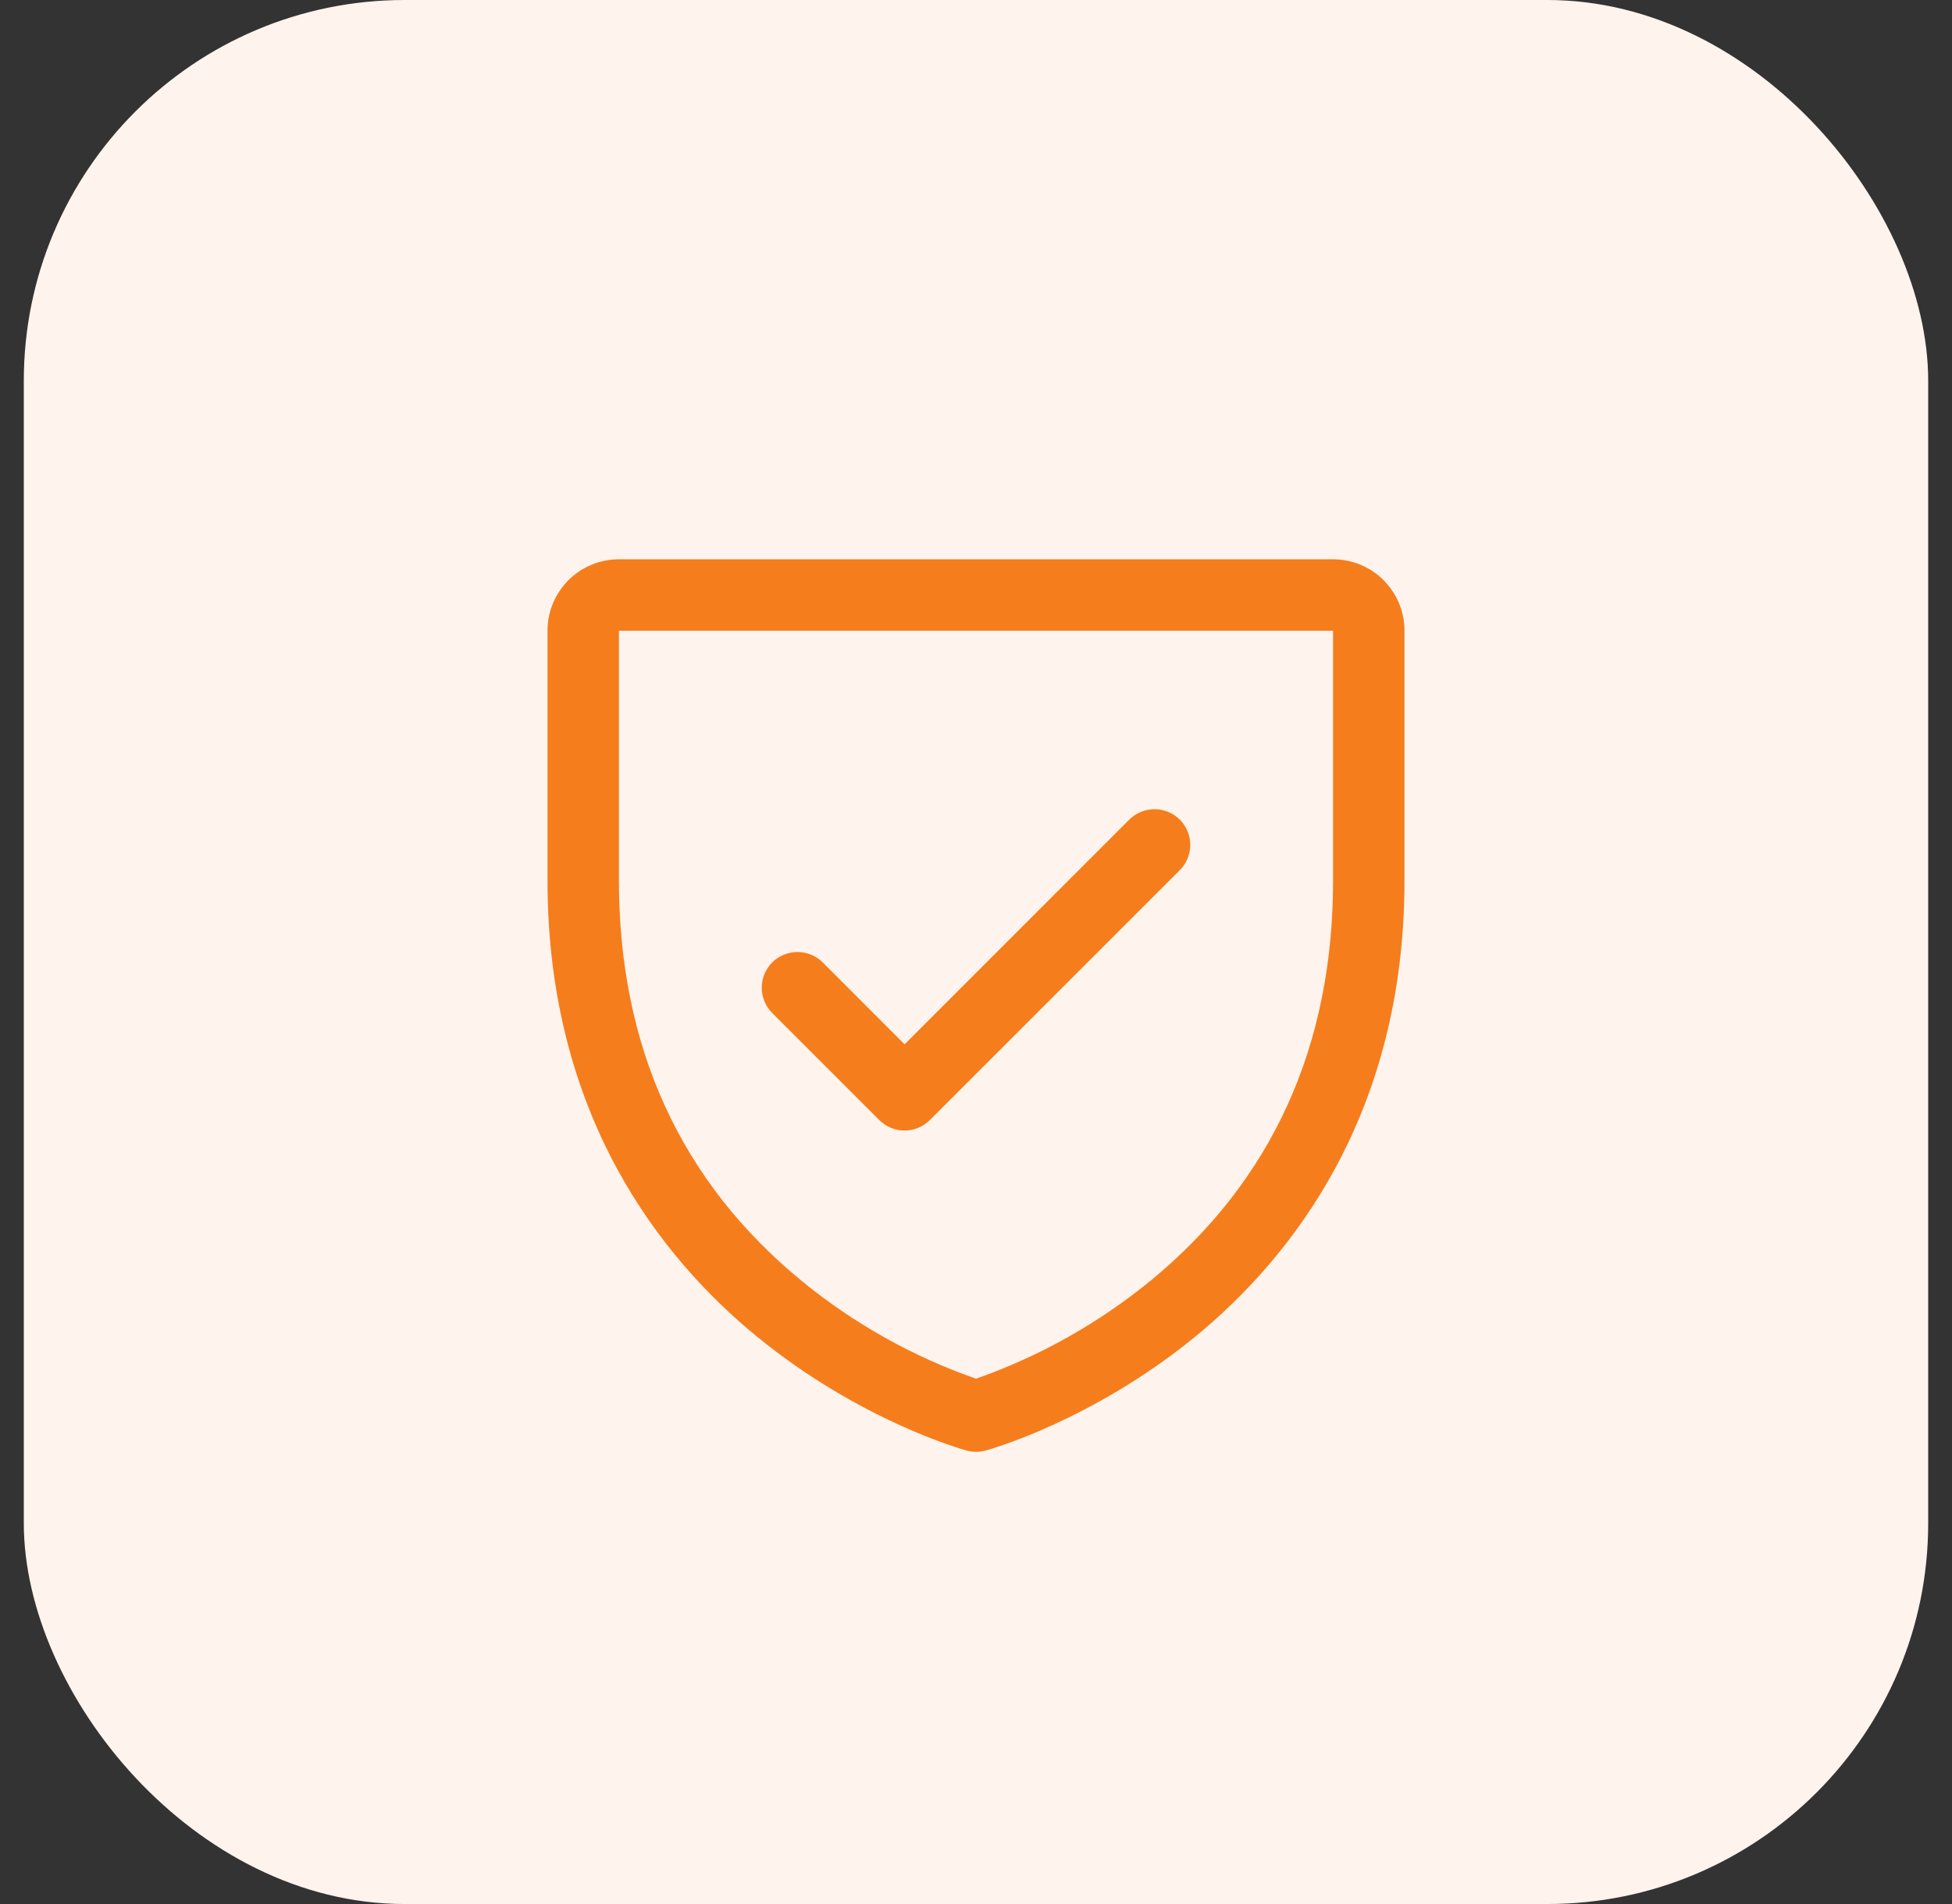
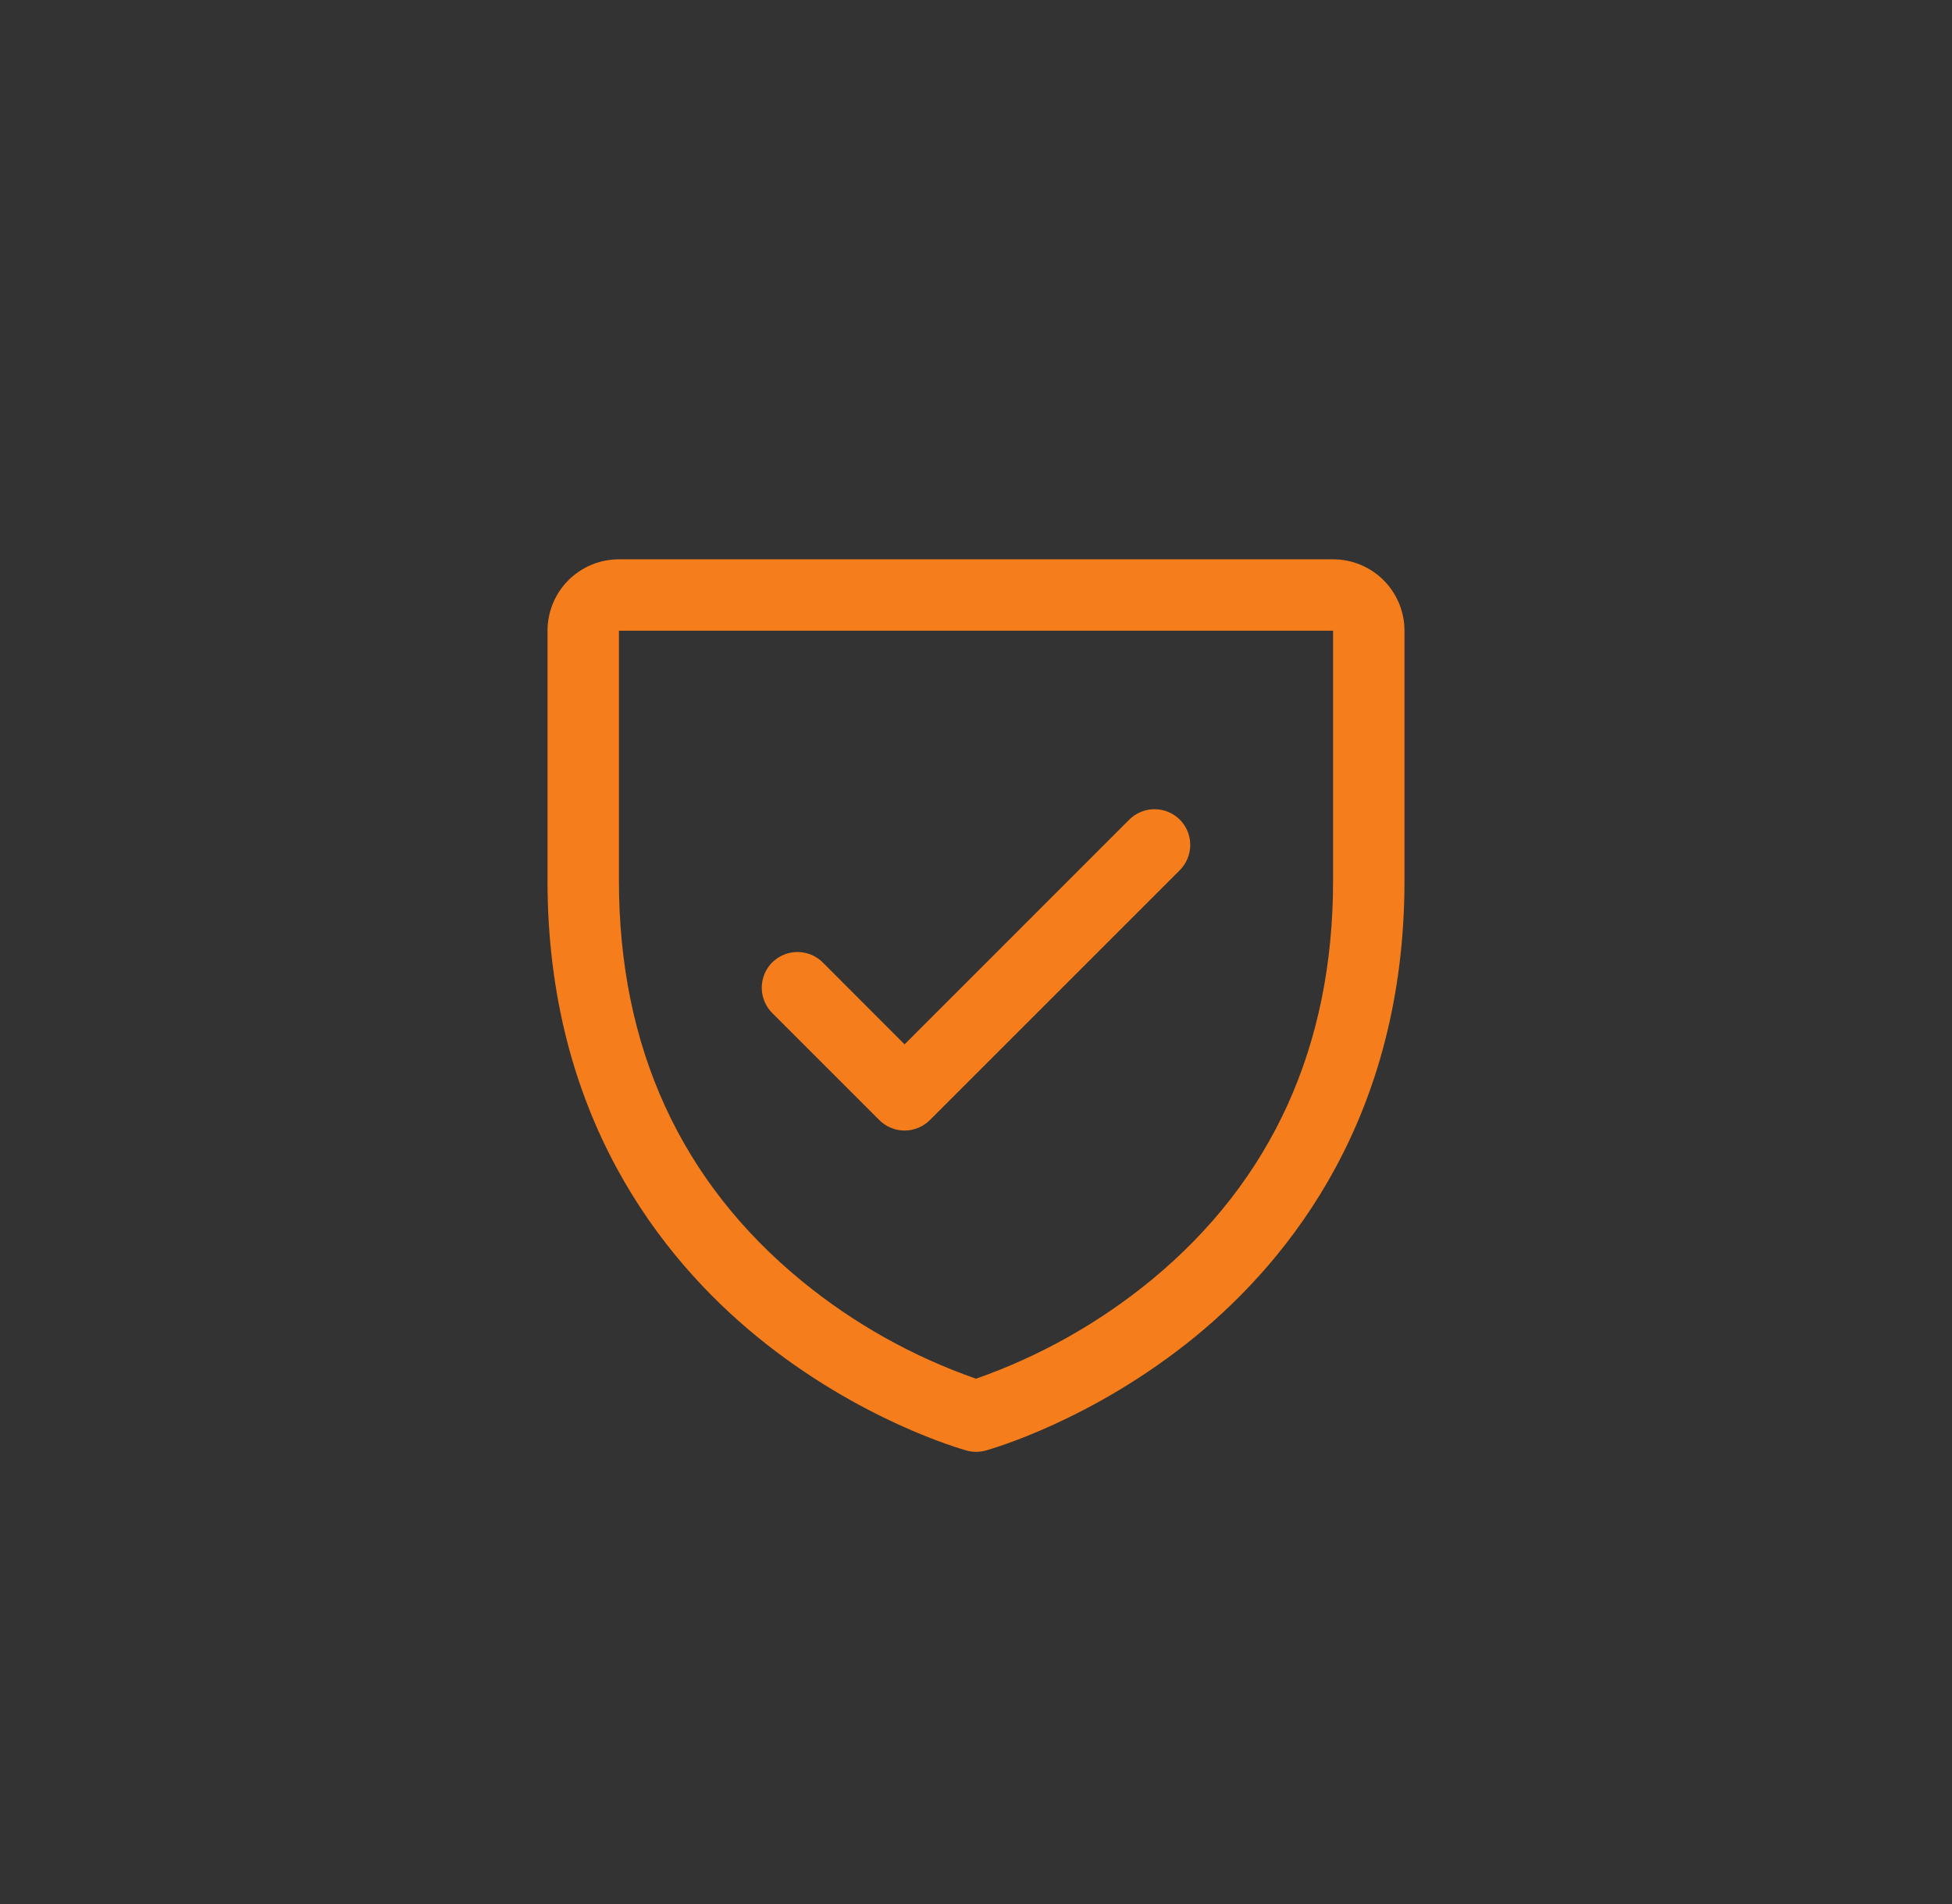
<svg xmlns="http://www.w3.org/2000/svg" width="41" height="40" viewBox="0 0 41 40" fill="none">
  <rect x="0" y="0" width="41" height="40" fill="#333333" stroke="none" />
-   <rect x="0.5" width="40" height="40" rx="8" fill="#FFF3ED" />
  <path d="M28 11.75H13C12.602 11.75 12.221 11.908 11.939 12.189C11.658 12.471 11.5 12.852 11.5 13.25V18.5C11.5 23.442 13.893 26.438 15.9 28.08C18.062 29.848 20.212 30.448 20.306 30.474C20.435 30.509 20.571 30.509 20.7 30.474C20.793 30.448 22.941 29.848 25.106 28.08C27.108 26.438 29.5 23.442 29.5 18.5V13.25C29.5 12.852 29.342 12.471 29.061 12.189C28.779 11.908 28.398 11.75 28 11.75ZM28 18.5C28 21.975 26.719 24.796 24.194 26.883C23.094 27.788 21.844 28.493 20.5 28.964C19.174 28.501 17.939 27.809 16.851 26.92C14.296 24.829 13 21.997 13 18.5V13.25H28V18.5ZM16.219 21.281C16.079 21.14 16 20.949 16 20.75C16 20.551 16.079 20.36 16.219 20.219C16.36 20.079 16.551 20 16.75 20C16.949 20 17.14 20.079 17.281 20.219L19 21.94L23.719 17.219C23.789 17.15 23.872 17.094 23.963 17.057C24.054 17.019 24.151 17 24.25 17C24.349 17 24.446 17.019 24.537 17.057C24.628 17.094 24.711 17.15 24.781 17.219C24.85 17.289 24.906 17.372 24.943 17.463C24.981 17.554 25 17.651 25 17.75C25 17.849 24.981 17.946 24.943 18.037C24.906 18.128 24.85 18.211 24.781 18.281L19.531 23.531C19.461 23.6 19.378 23.656 19.287 23.693C19.196 23.731 19.099 23.751 19 23.751C18.901 23.751 18.804 23.731 18.713 23.693C18.622 23.656 18.539 23.6 18.469 23.531L16.219 21.281Z" fill="#F57D1C" />
</svg>